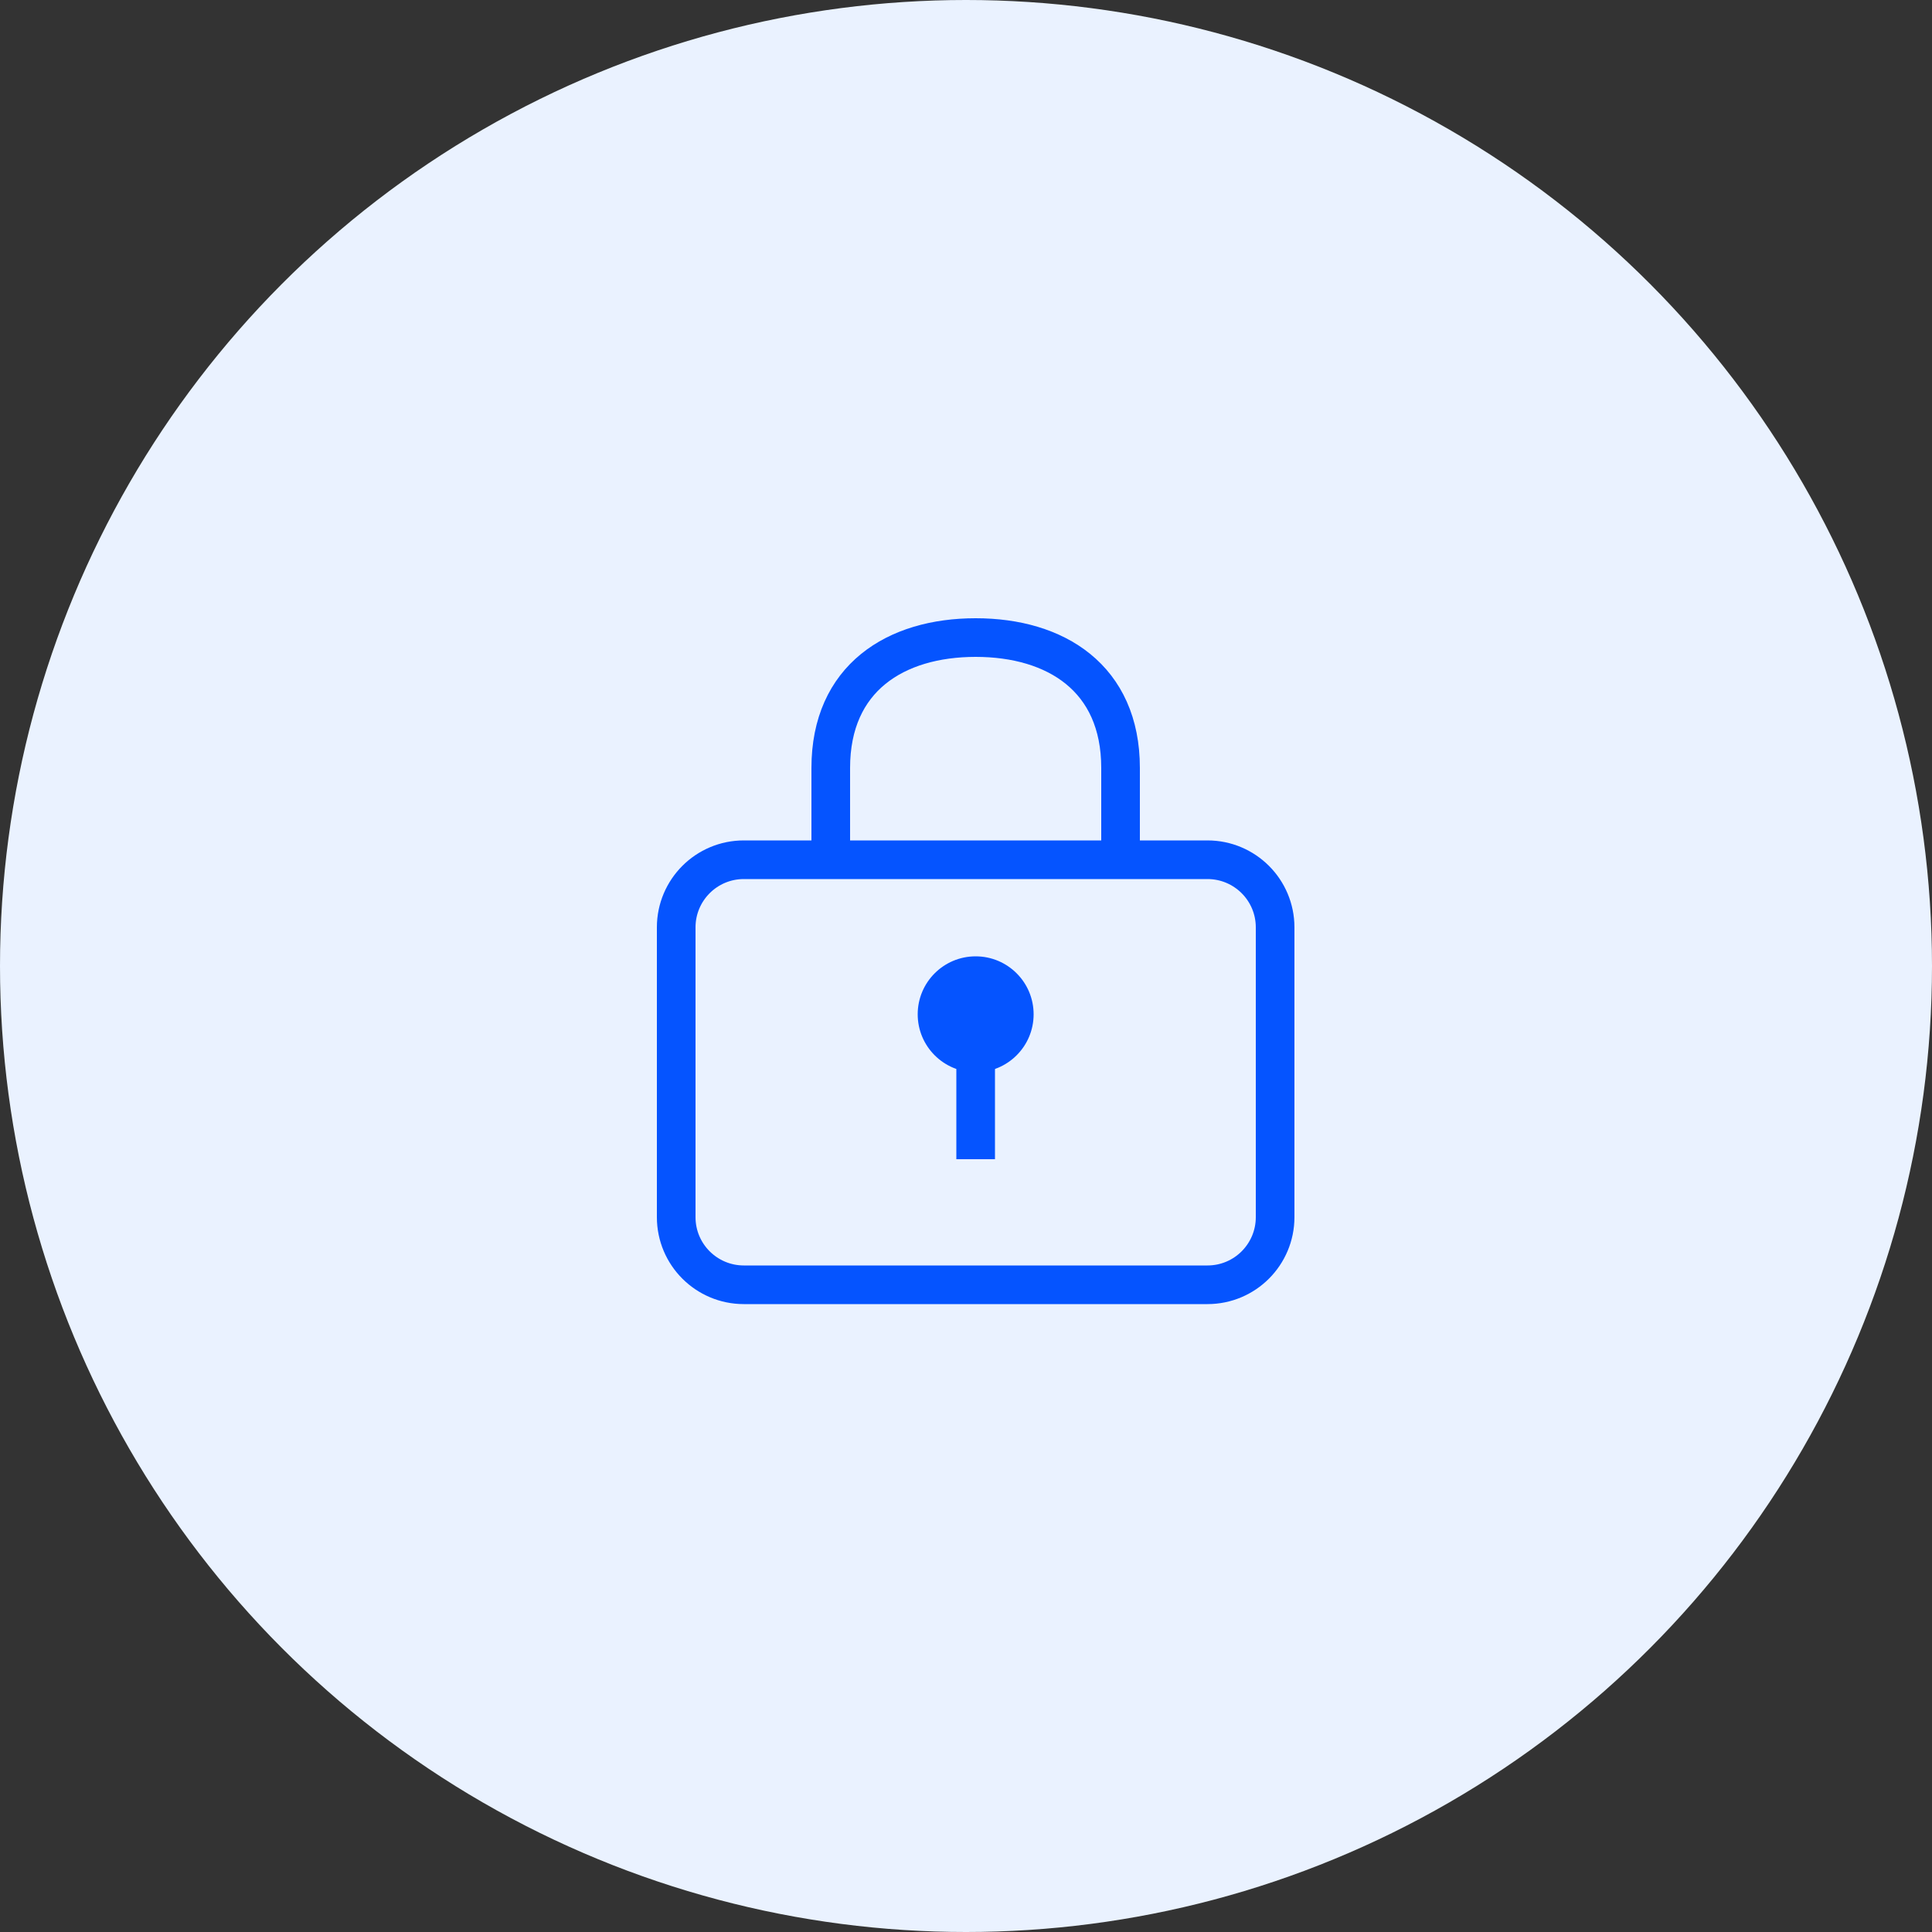
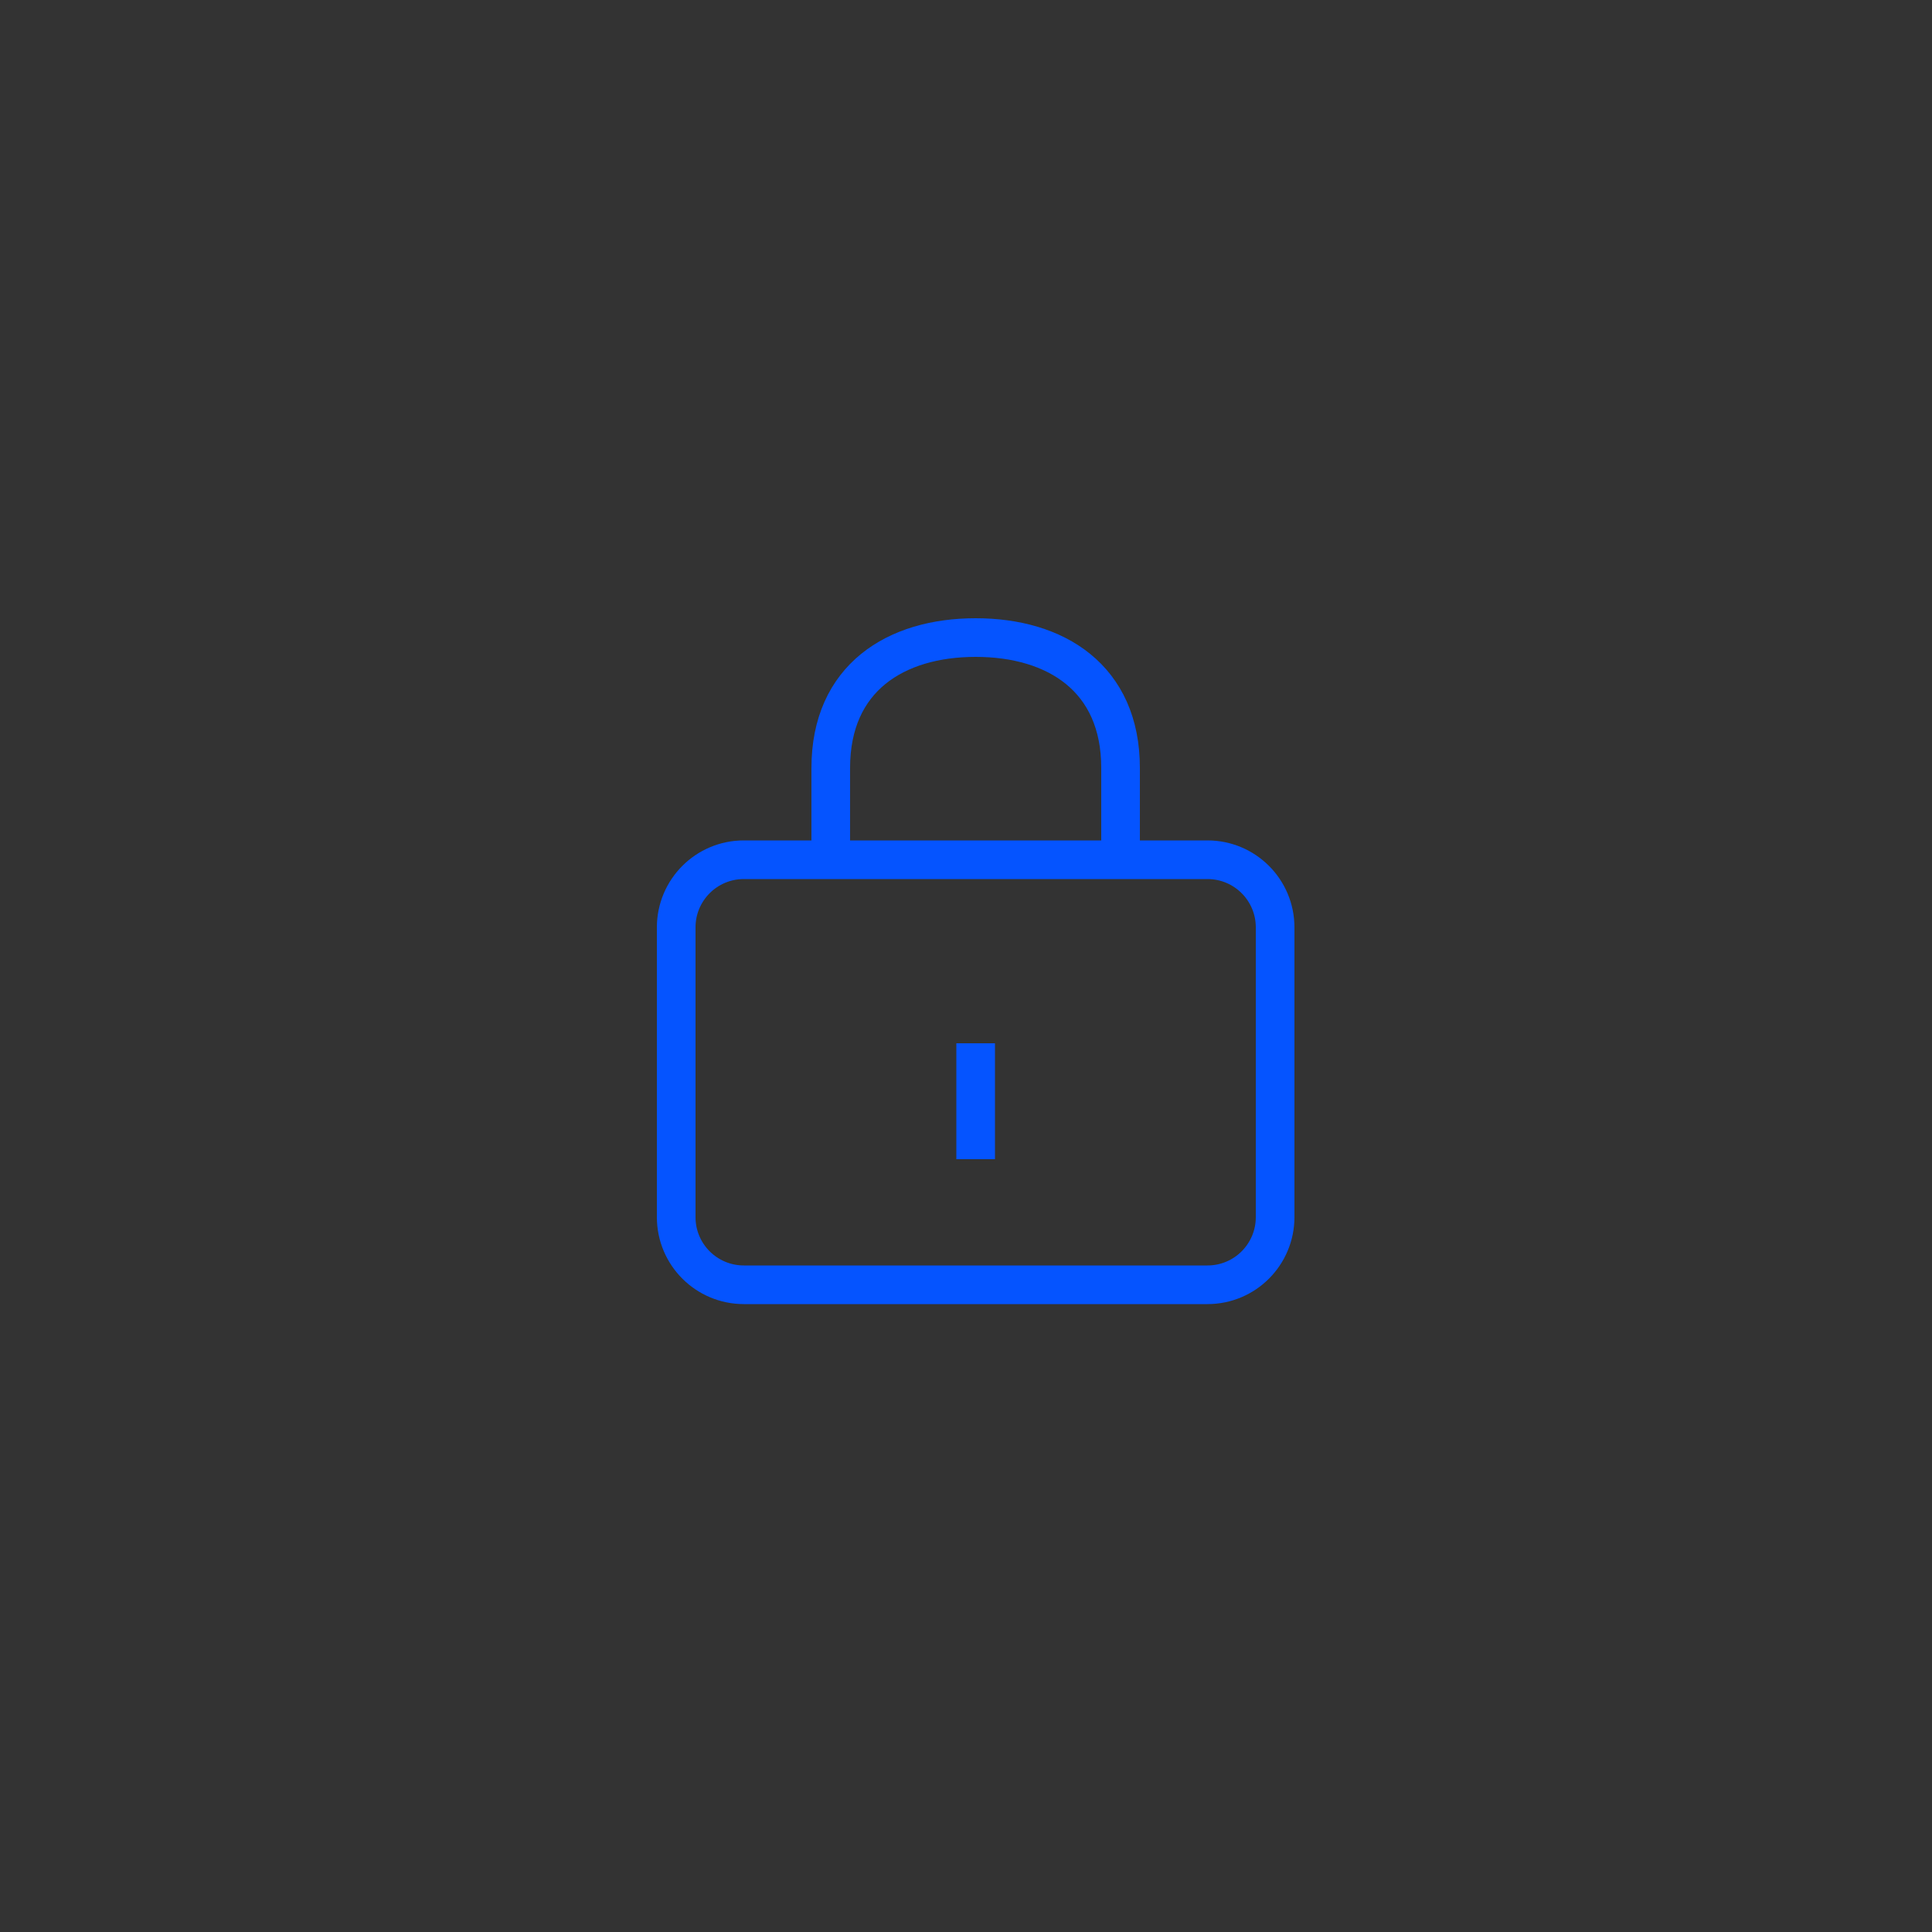
<svg xmlns="http://www.w3.org/2000/svg" height="100" viewBox="0 0 100 100" width="100">
  <rect x="0" y="0" width="100" height="100" fill="#333333" stroke="none" />
  <g fill="none" fill-rule="evenodd">
-     <circle cx="50" cy="50" fill="#eaf2ff" r="50" />
    <g transform="translate(34 33)">
      <path d="m15.5 21h2v6h-2z" fill="#0554ff" fill-rule="nonzero" />
      <path d="m9 11.5v-4.75c0-4.66 3.358-6.75 7.5-6.75s7.5 2.09 7.5 6.75v4.75" stroke="#0554ff" stroke-width="2" />
-       <path d="m13.5 19.5c0 1.657 1.343 3 3 3s3-1.343 3-3-1.343-3-3-3-3 1.343-3 3z" fill="#0554ff" fill-rule="nonzero" />
      <path d="m28.5 11.5c.966 0 1.841.392 2.475 1.025.633.633 1.025 1.508 1.025 2.475v15c0 .966-.392 1.841-1.025 2.475-.633.633-1.508 1.025-2.475 1.025h-24c-.966 0-1.841-.392-2.475-1.025-.633-.633-1.025-1.508-1.025-2.475v-15c0-.966.392-1.841 1.025-2.475.633-.633 1.508-1.025 2.475-1.025z" stroke="#0554ff" stroke-width="2" />
    </g>
  </g>
</svg>